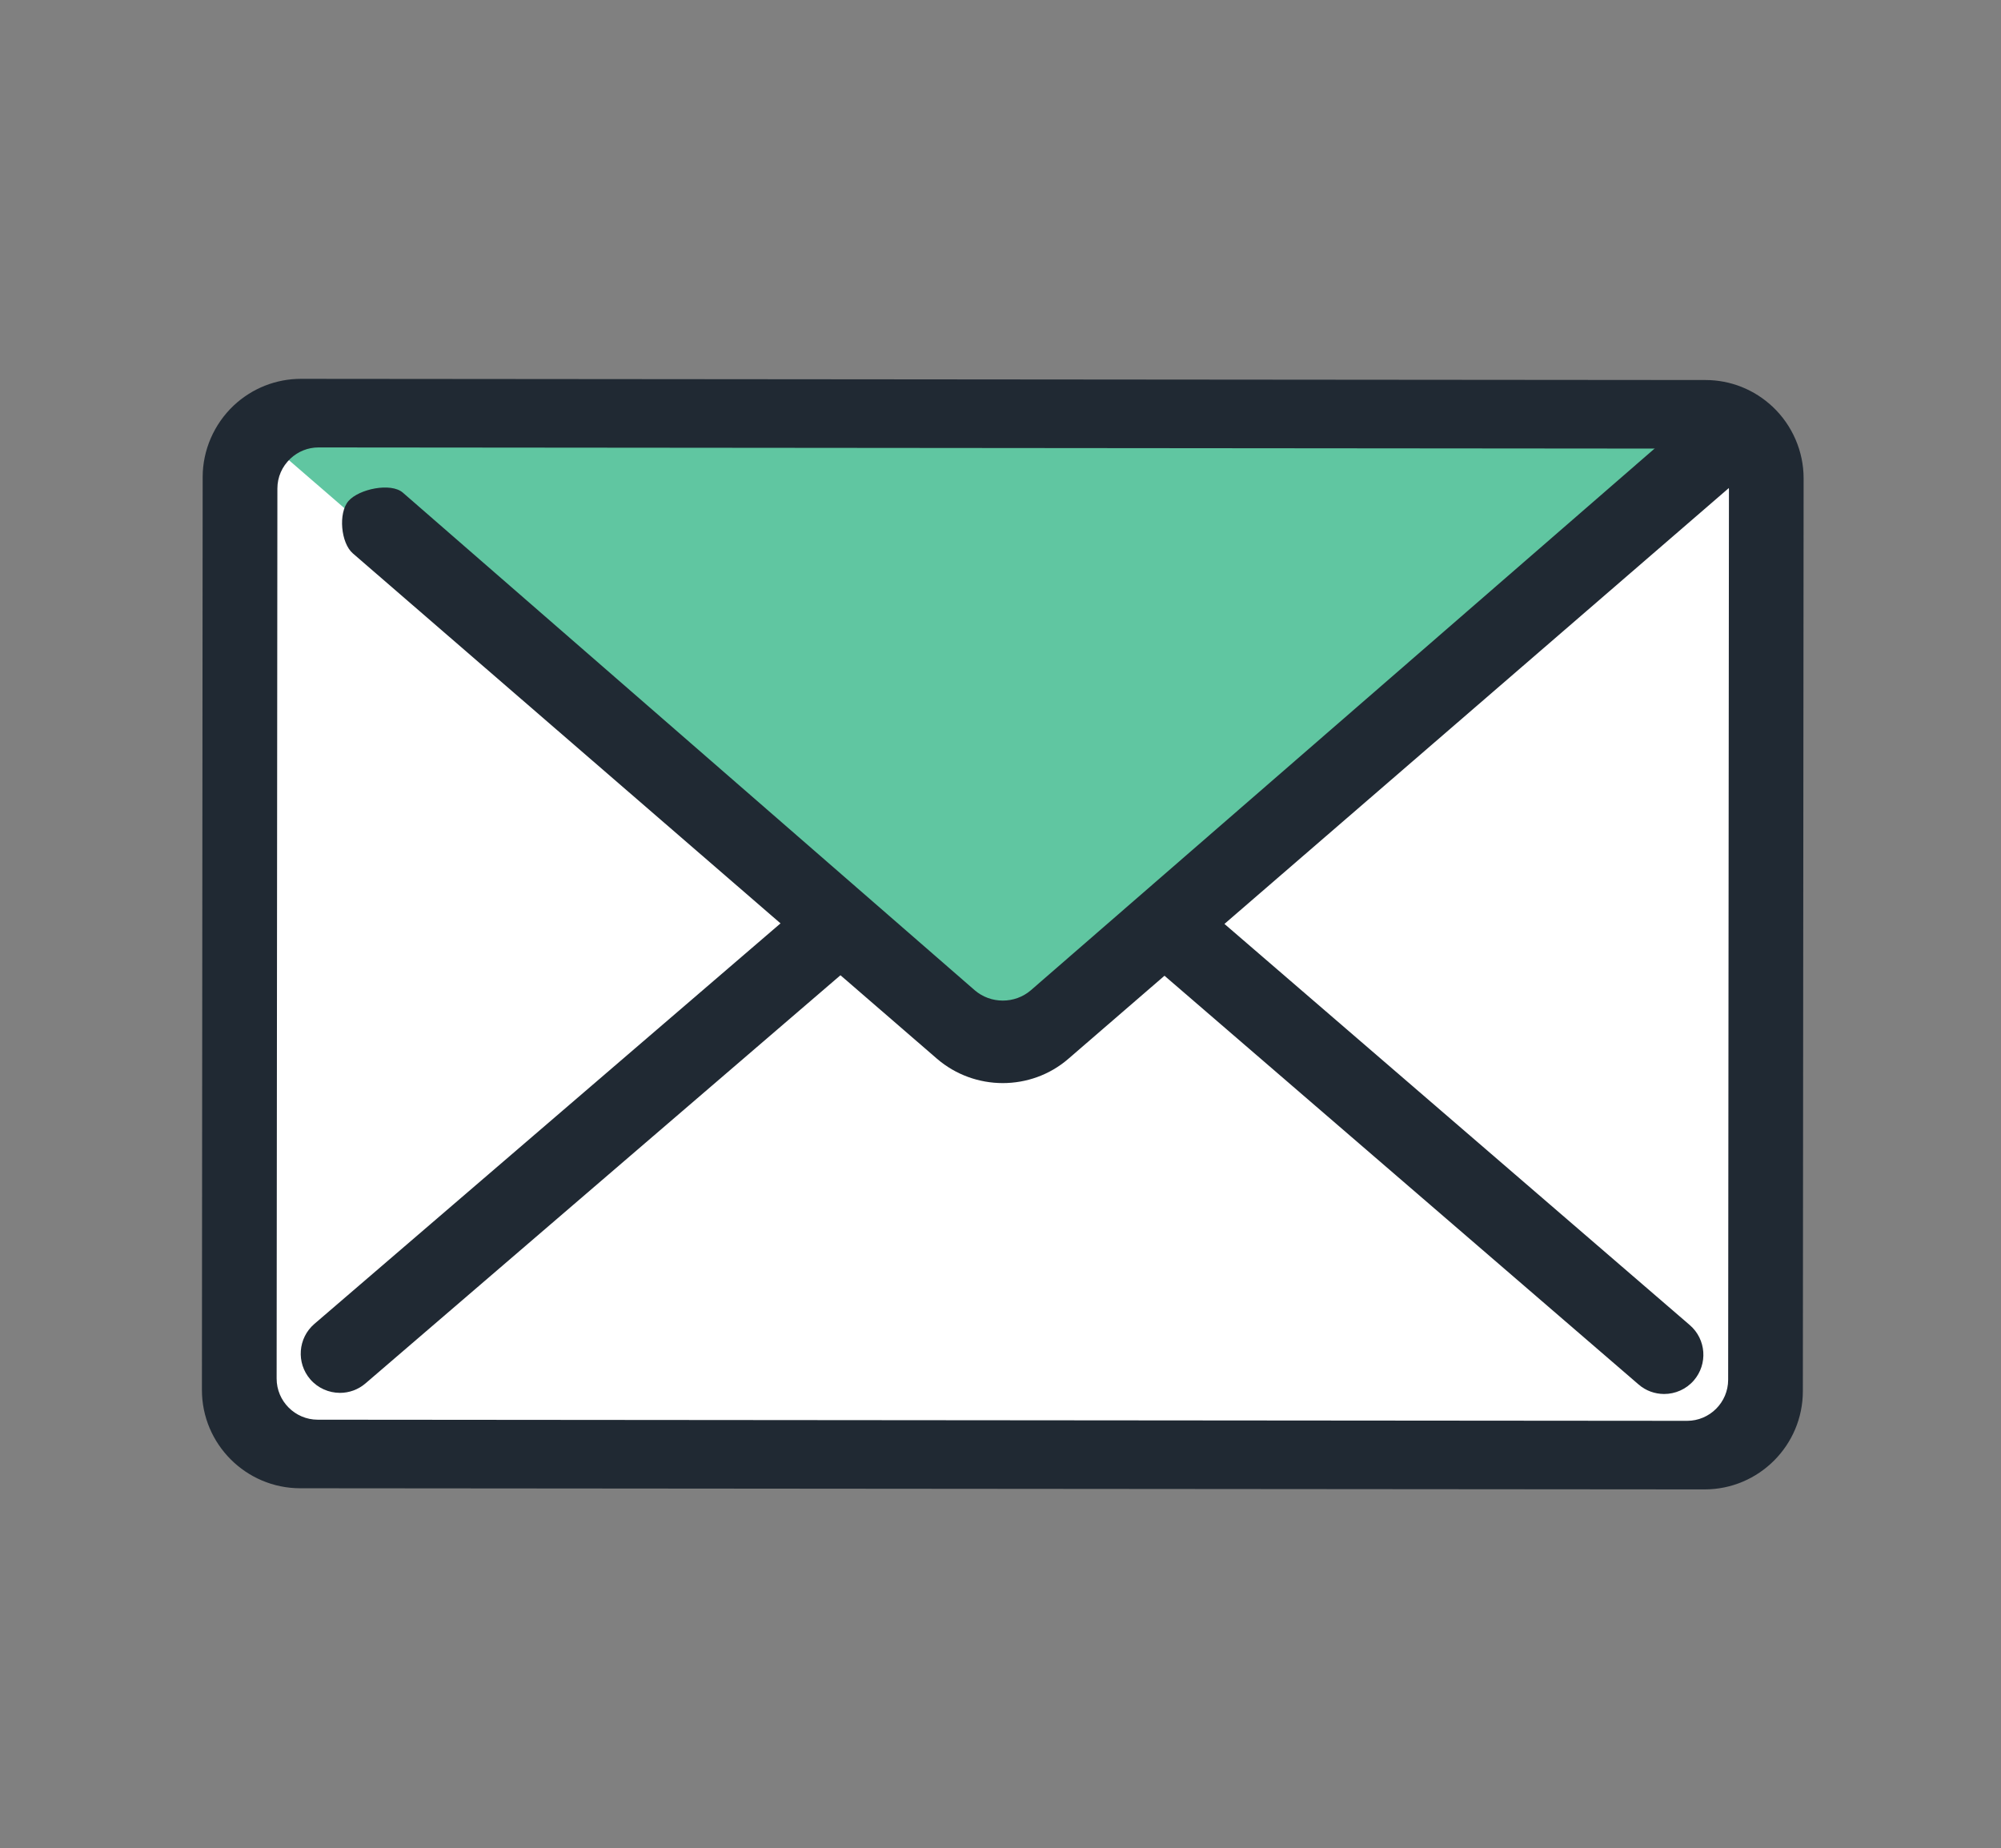
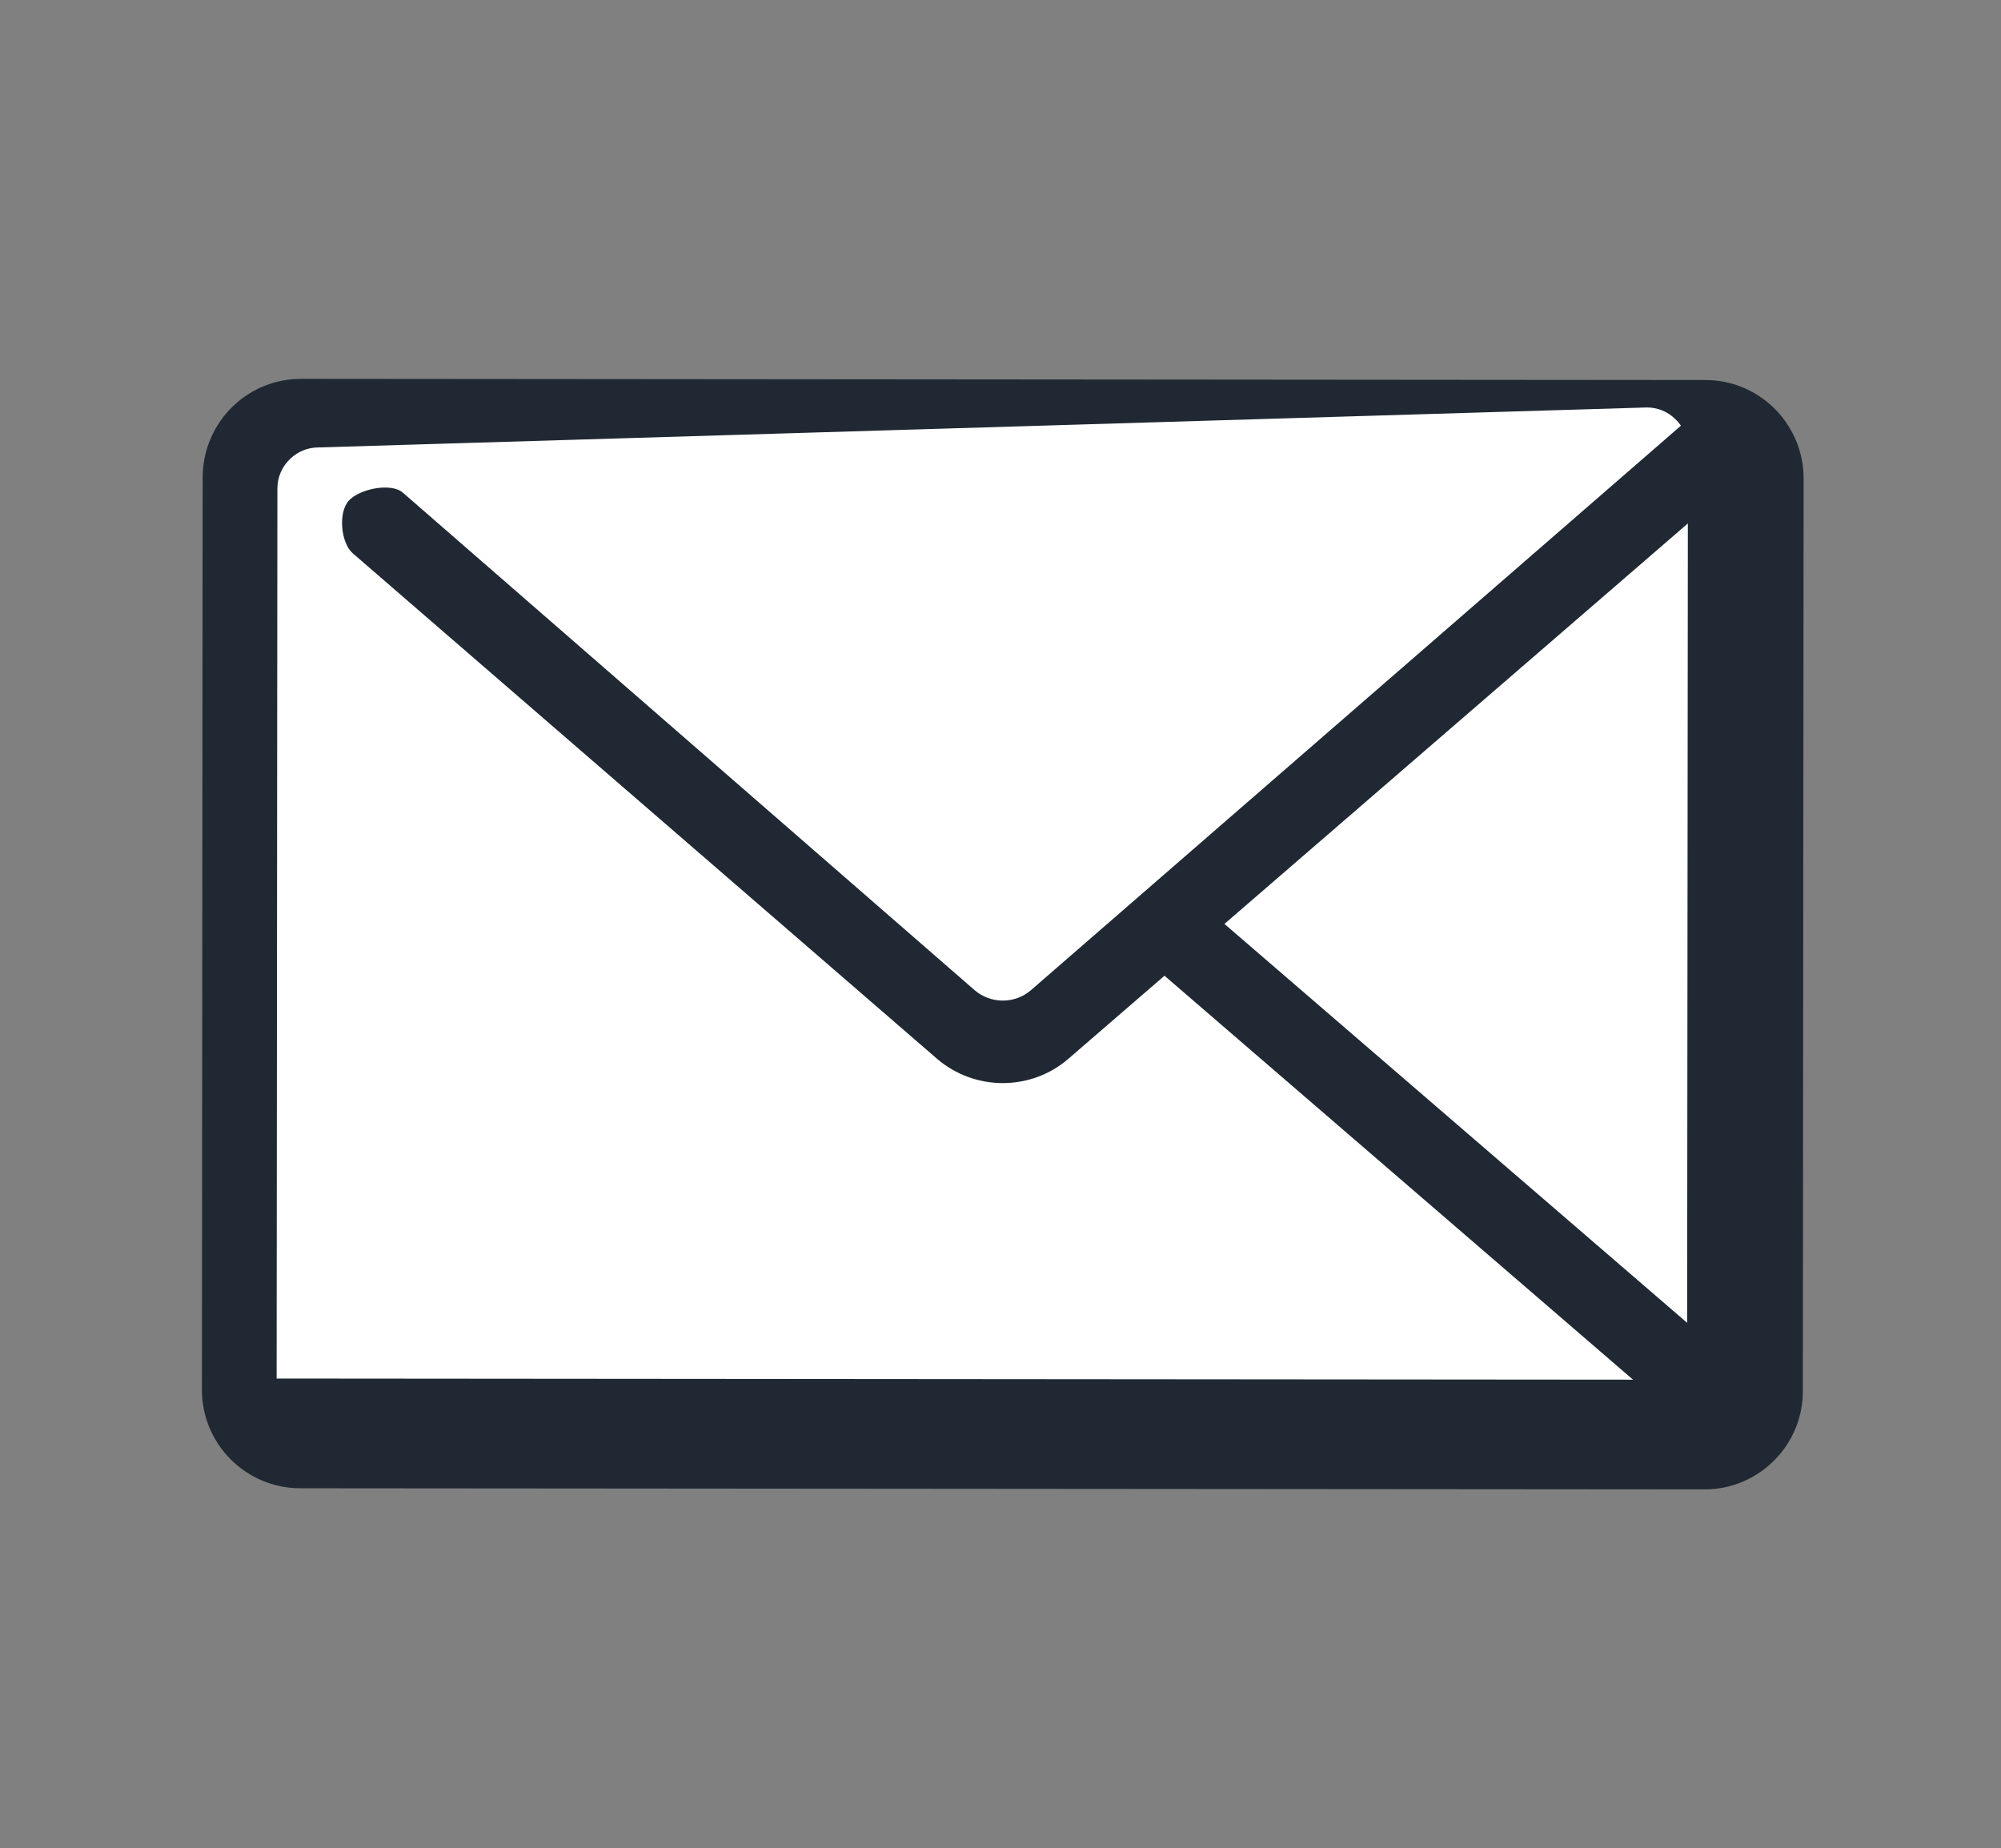
<svg xmlns="http://www.w3.org/2000/svg" version="1.1" id="レイヤー_1" x="0px" y="0px" width="121.266px" height="112px" viewBox="0 0 121.266 112" enable-background="new 0 0 121.266 112" xml:space="preserve">
  <rect x="0" y="0" width="121.266" height="112" fill="#808080" stroke="none" />
  <g>
    <path fill="#FFFFFF" d="M107.248,25.234c-0.777-0.733-1.823-1.187-2.978-1.188l-86.945-0.073c-1.152,0-2.2,0.452-2.978,1.183   c-0.84,0.791-1.371,1.914-1.373,3.162l-0.05,56.514c0,2.399,1.945,4.347,4.346,4.354l86.946,0.07   c2.402,0.002,4.351-1.94,4.349-4.344l0.049-56.516C108.617,27.149,108.089,26.027,107.248,25.234z" />
    <g>
-       <path fill="#202933" d="M20.6,84.417c0.548,0.001,1.103-0.189,1.551-0.575L51.85,58.319c0.994-0.854,1.104-2.357,0.248-3.35    c-0.855-0.993-2.358-1.107-3.351-0.248l-29.699,25.52c-0.992,0.856-1.104,2.357-0.246,3.354    C19.27,84.136,19.933,84.415,20.6,84.417z" />
-     </g>
+       </g>
    <g>
      <path fill="#202933" d="M100.846,84.485c-0.552-0.003-1.104-0.191-1.548-0.581L69.64,58.334c-0.991-0.854-1.1-2.357-0.24-3.35    c0.859-0.993,2.359-1.103,3.351-0.242l29.656,25.568c0.995,0.859,1.102,2.361,0.242,3.356    C102.181,84.205,101.512,84.487,100.846,84.485z" />
    </g>
-     <path fill="#60C6A1" d="M63.607,62.858l43.642-37.625c-0.777-0.733-1.823-1.187-2.978-1.188l-86.945-0.073   c-1.152,0-2.2,0.452-2.978,1.183l43.578,37.694C59.555,64.263,61.973,64.264,63.607,62.858z" />
-     <path fill="#202933" d="M103.3,90.268l-85.11-0.069c-3.285-0.004-5.957-2.679-5.953-5.964l0.045-55.322   c0.001-1.632,0.689-3.21,1.88-4.335c1.115-1.044,2.563-1.619,4.082-1.618l85.11,0.072c1.52-0.001,2.967,0.578,4.078,1.624   c1.192,1.125,1.874,2.705,1.872,4.337l-0.046,55.32C109.257,87.6,106.583,90.27,103.3,90.268z M19.301,27.118   c-0.633-0.001-1.236,0.241-1.703,0.679c-0.506,0.477-0.788,1.121-0.787,1.812l-0.046,53.94c-0.002,1.37,1.116,2.492,2.486,2.494   l82.99,0.069c1.372,0.001,2.489-1.116,2.49-2.487l0.048-53.945c-0.002-0.69-0.278-1.331-0.788-1.812h-0.001   c-0.462-0.438-1.065-0.68-1.699-0.679L19.301,27.118z" />
+     <path fill="#202933" d="M103.3,90.268l-85.11-0.069c-3.285-0.004-5.957-2.679-5.953-5.964l0.045-55.322   c0.001-1.632,0.689-3.21,1.88-4.335c1.115-1.044,2.563-1.619,4.082-1.618l85.11,0.072c1.52-0.001,2.967,0.578,4.078,1.624   c1.192,1.125,1.874,2.705,1.872,4.337l-0.046,55.32C109.257,87.6,106.583,90.27,103.3,90.268z M19.301,27.118   c-0.633-0.001-1.236,0.241-1.703,0.679c-0.506,0.477-0.788,1.121-0.787,1.812l-0.046,53.94l82.99,0.069c1.372,0.001,2.489-1.116,2.49-2.487l0.048-53.945c-0.002-0.69-0.278-1.331-0.788-1.812h-0.001   c-0.462-0.438-1.065-0.68-1.699-0.679L19.301,27.118z" />
    <path fill="#202933" d="M60.763,65.643c-1.421-0.003-2.84-0.497-3.977-1.474L21.382,33.538c-0.727-0.627-0.892-2.448-0.263-3.174   c0.627-0.726,2.568-1.136,3.294-0.507l34.652,30.154c0.969,0.84,2.437,0.842,3.408,0.005l41.68-36.201   c0.729-0.625,2.125,0.723,2.753,1.452c0.629,0.729,1.361,1.294,0.634,1.92L64.743,64.173C63.61,65.154,62.188,65.644,60.763,65.643   z" />
  </g>
</svg>